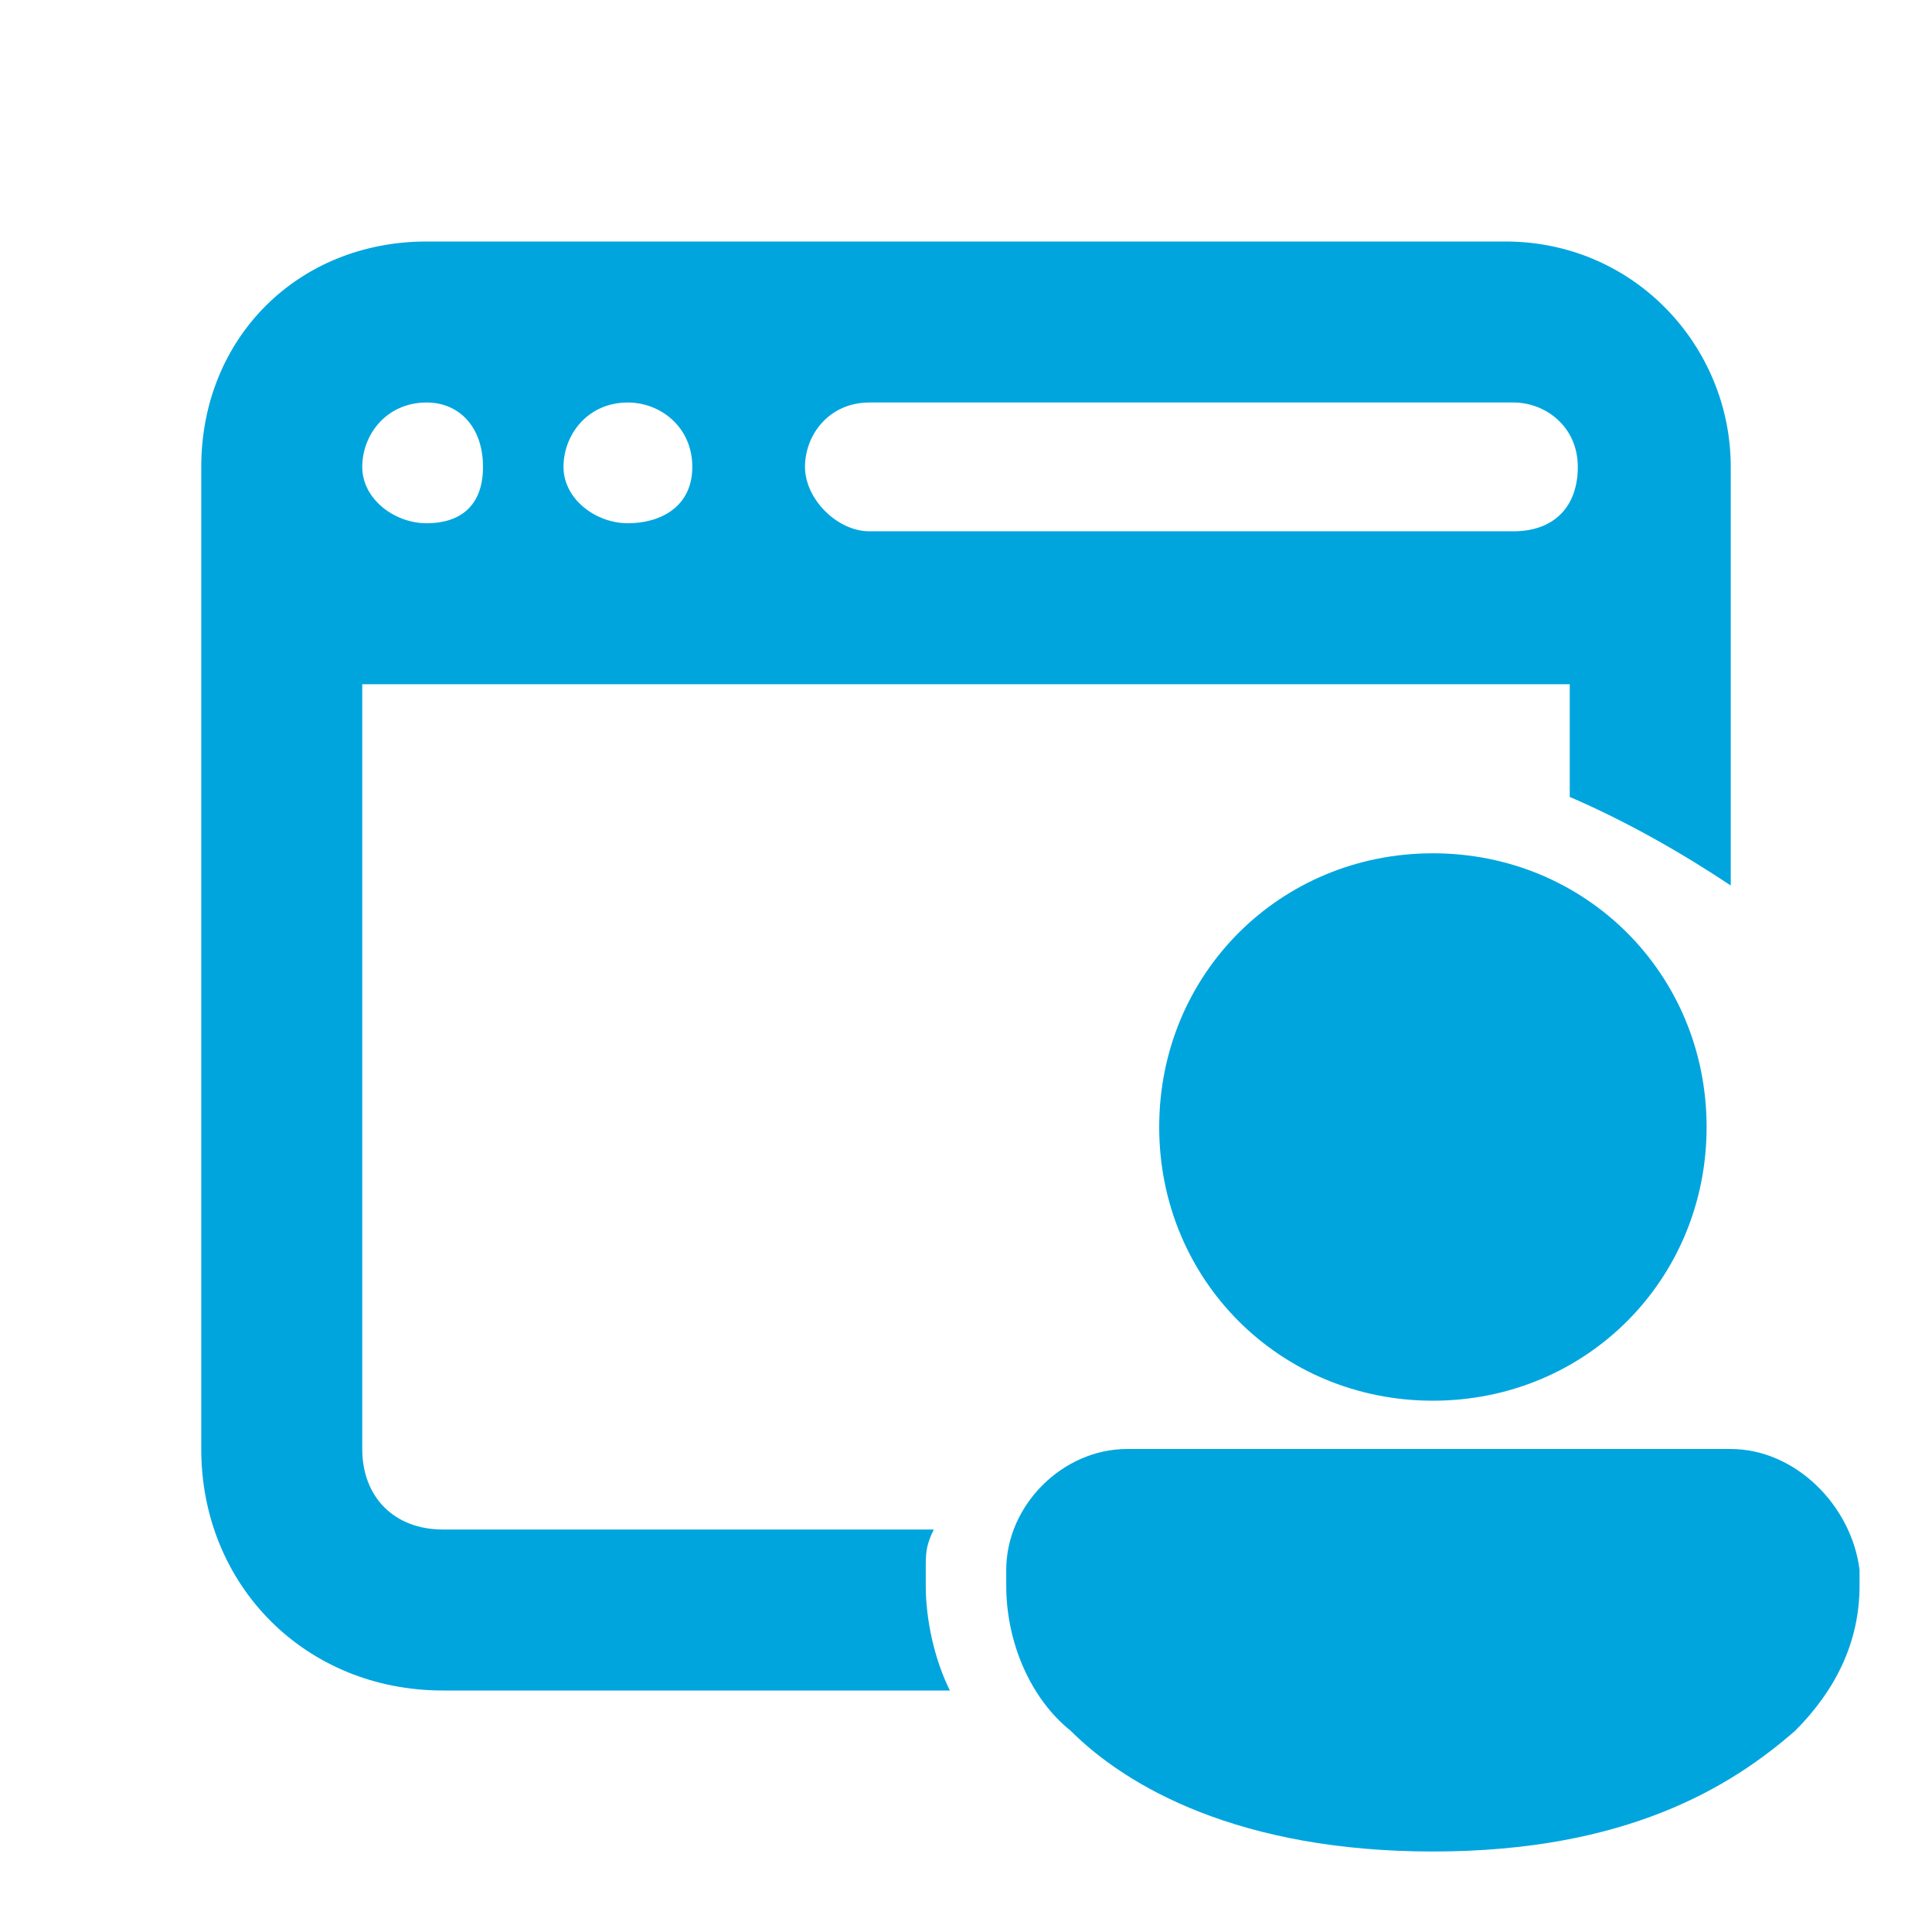
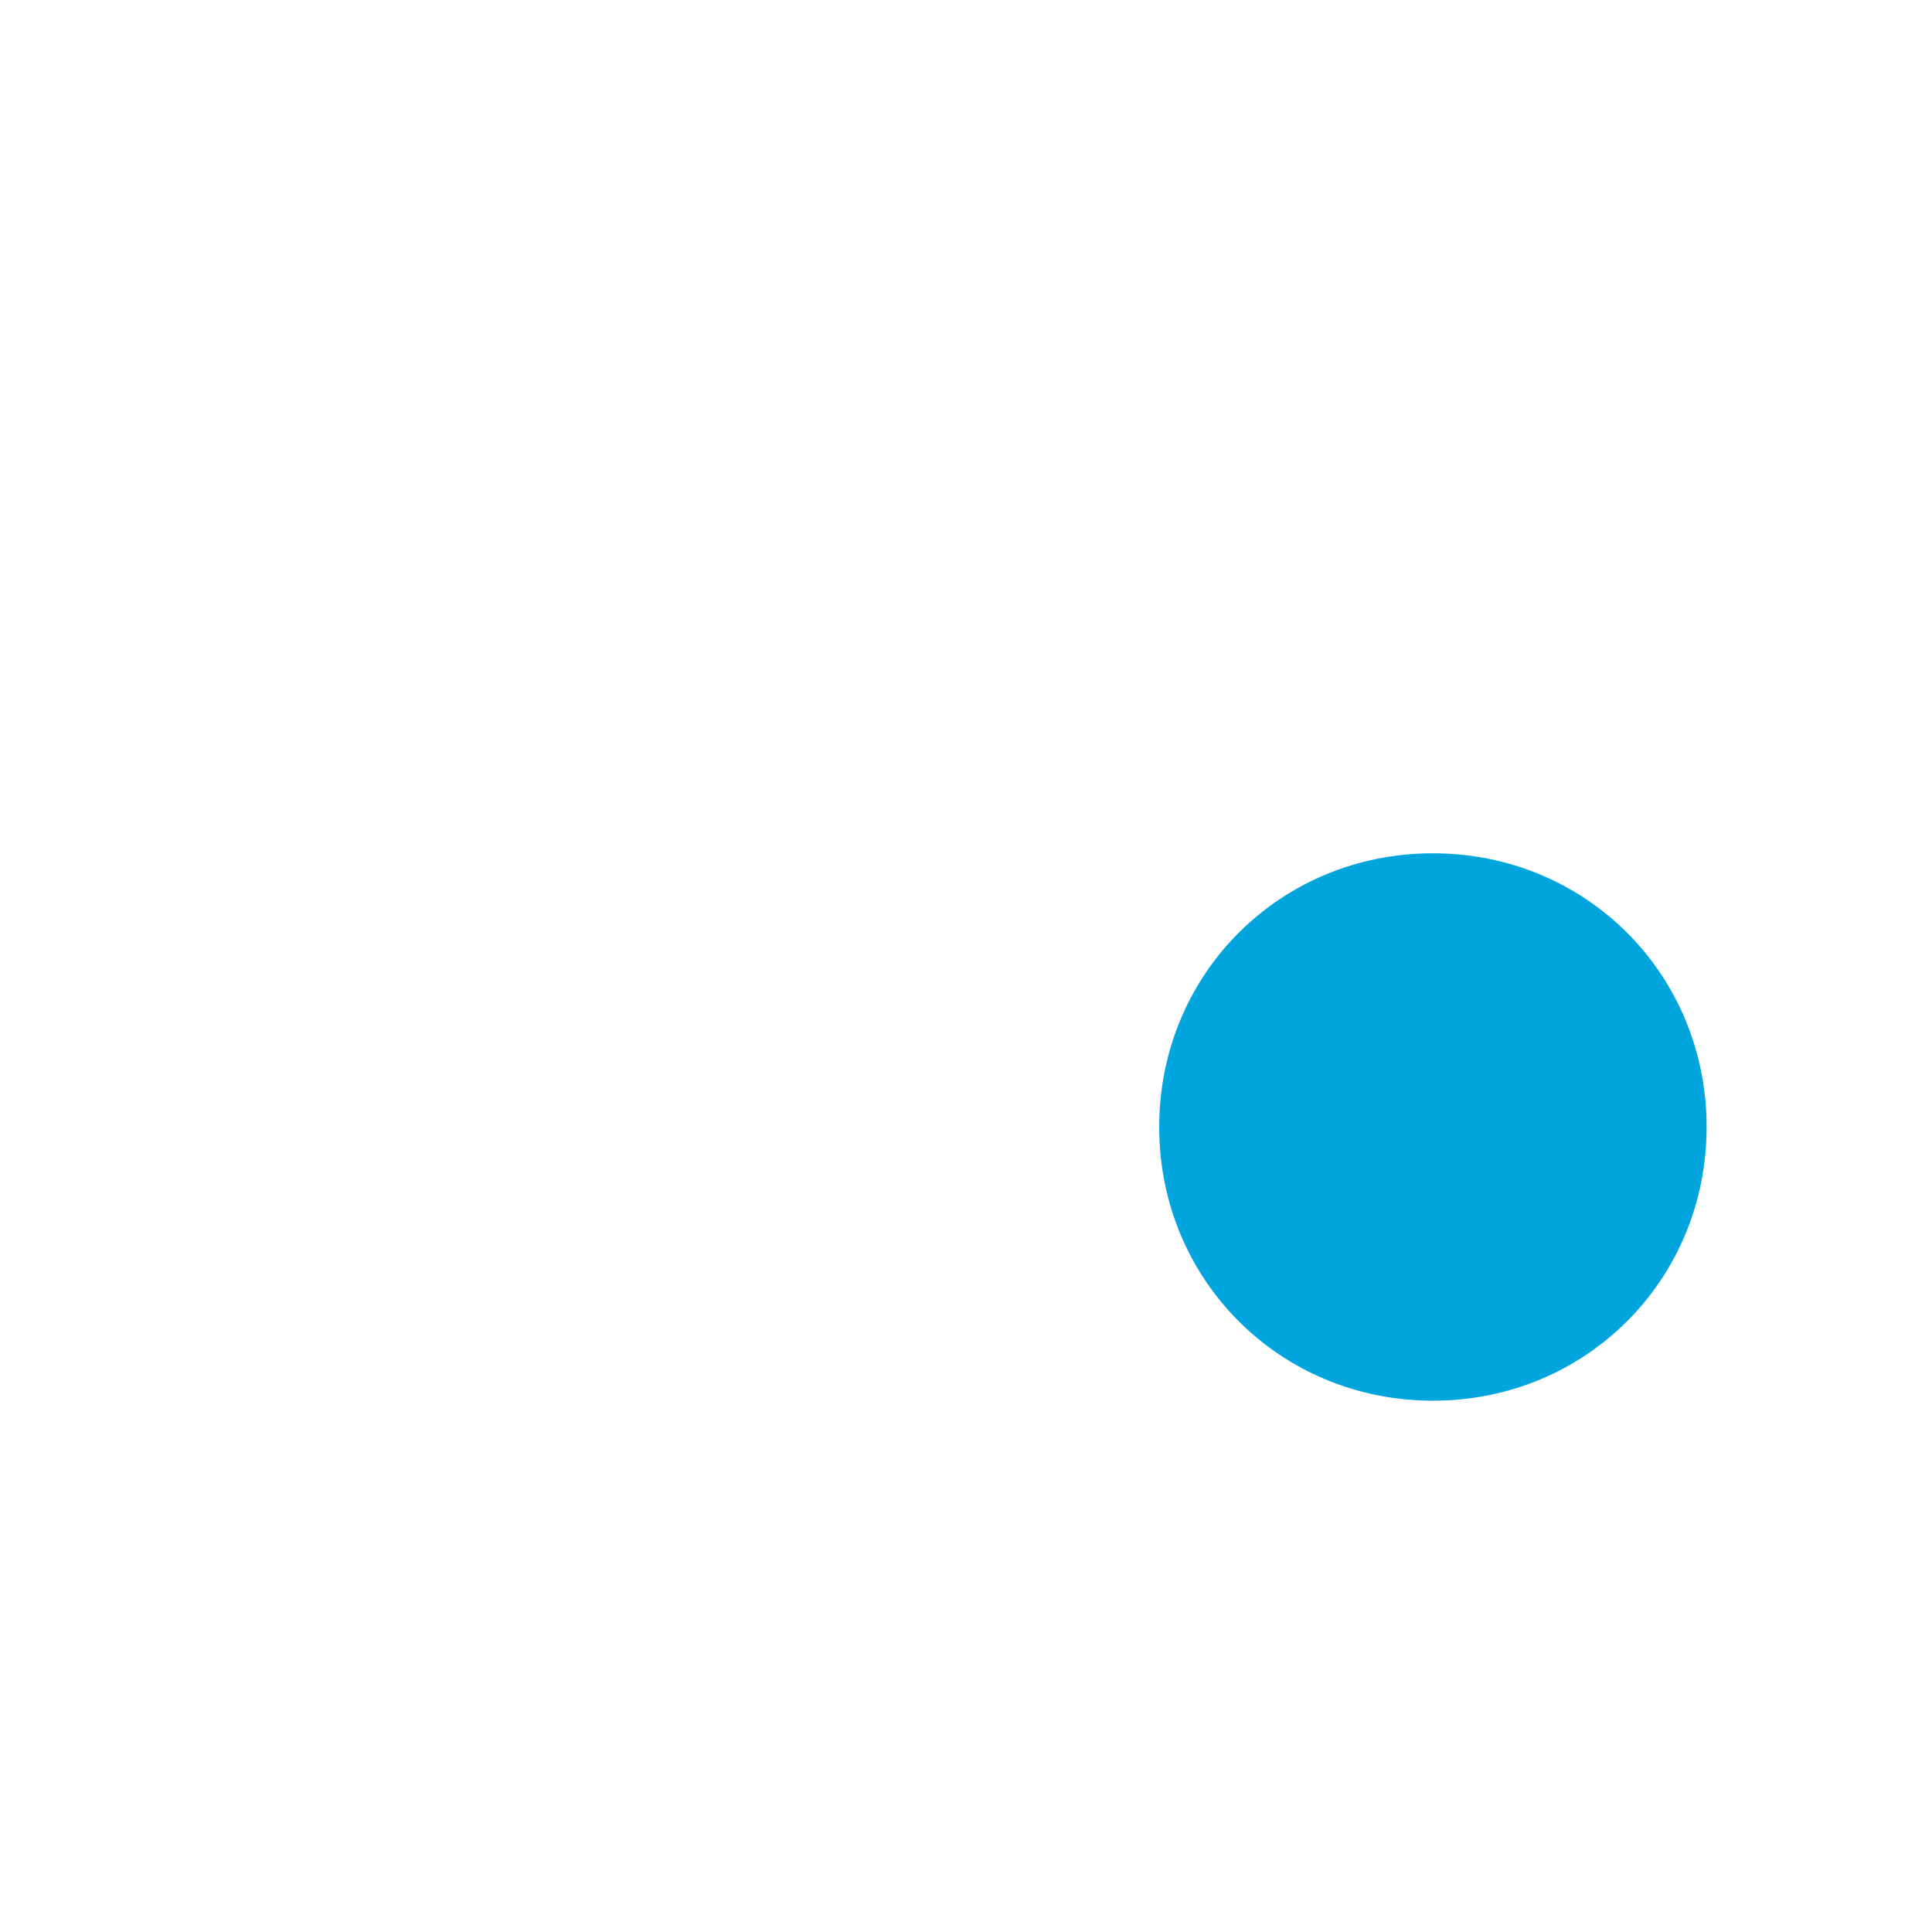
<svg xmlns="http://www.w3.org/2000/svg" version="1.1" id="Ebene_1" x="0px" y="0px" viewBox="0 0 24 24" style="enable-background:new 0 0 24 24;" xml:space="preserve">
  <style type="text/css">
	.st0{fill:#00A5DE;}
</style>
  <g>
-     <path class="st0" d="M11.5,19.5c0-0.2,0-0.3,0.1-0.5H5.5c-0.6,0-1-0.4-1-1V8.5h15v1.4c0.7,0.3,1.4,0.7,2,1.1V5.8   c0-1.5-1.2-2.8-2.8-2.8H5.3C3.7,3,2.5,4.2,2.5,5.8V18c0,1.7,1.3,3,3,3h6.3c-0.2-0.4-0.3-0.9-0.3-1.3V19.5z M10.8,5h8   c0.4,0,0.8,0.3,0.8,0.8s-0.3,0.8-0.8,0.8h-8c-0.4,0-0.8-0.4-0.8-0.8S10.3,5,10.8,5z M7.8,5c0.4,0,0.8,0.3,0.8,0.8S8.2,6.5,7.8,6.5   S7,6.2,7,5.8S7.3,5,7.8,5z M5.3,5C5.7,5,6,5.3,6,5.8S5.7,6.5,5.3,6.5S4.5,6.2,4.5,5.8S4.8,5,5.3,5z" />
-     <path class="st0" d="M21.5,18H14c-0.8,0-1.5,0.7-1.5,1.5v0.2c0,0.7,0.3,1.4,0.8,1.8c0.7,0.7,2.1,1.5,4.5,1.5s3.7-0.8,4.5-1.5   c0.5-0.5,0.8-1.1,0.8-1.8v-0.2C23,18.7,22.3,18,21.5,18z" />
    <path class="st0" d="M14.4,14c0,1.9,1.5,3.4,3.4,3.4c1.9,0,3.4-1.5,3.4-3.4c0-1.9-1.5-3.4-3.4-3.4C15.9,10.6,14.4,12.1,14.4,14z" />
  </g>
</svg>